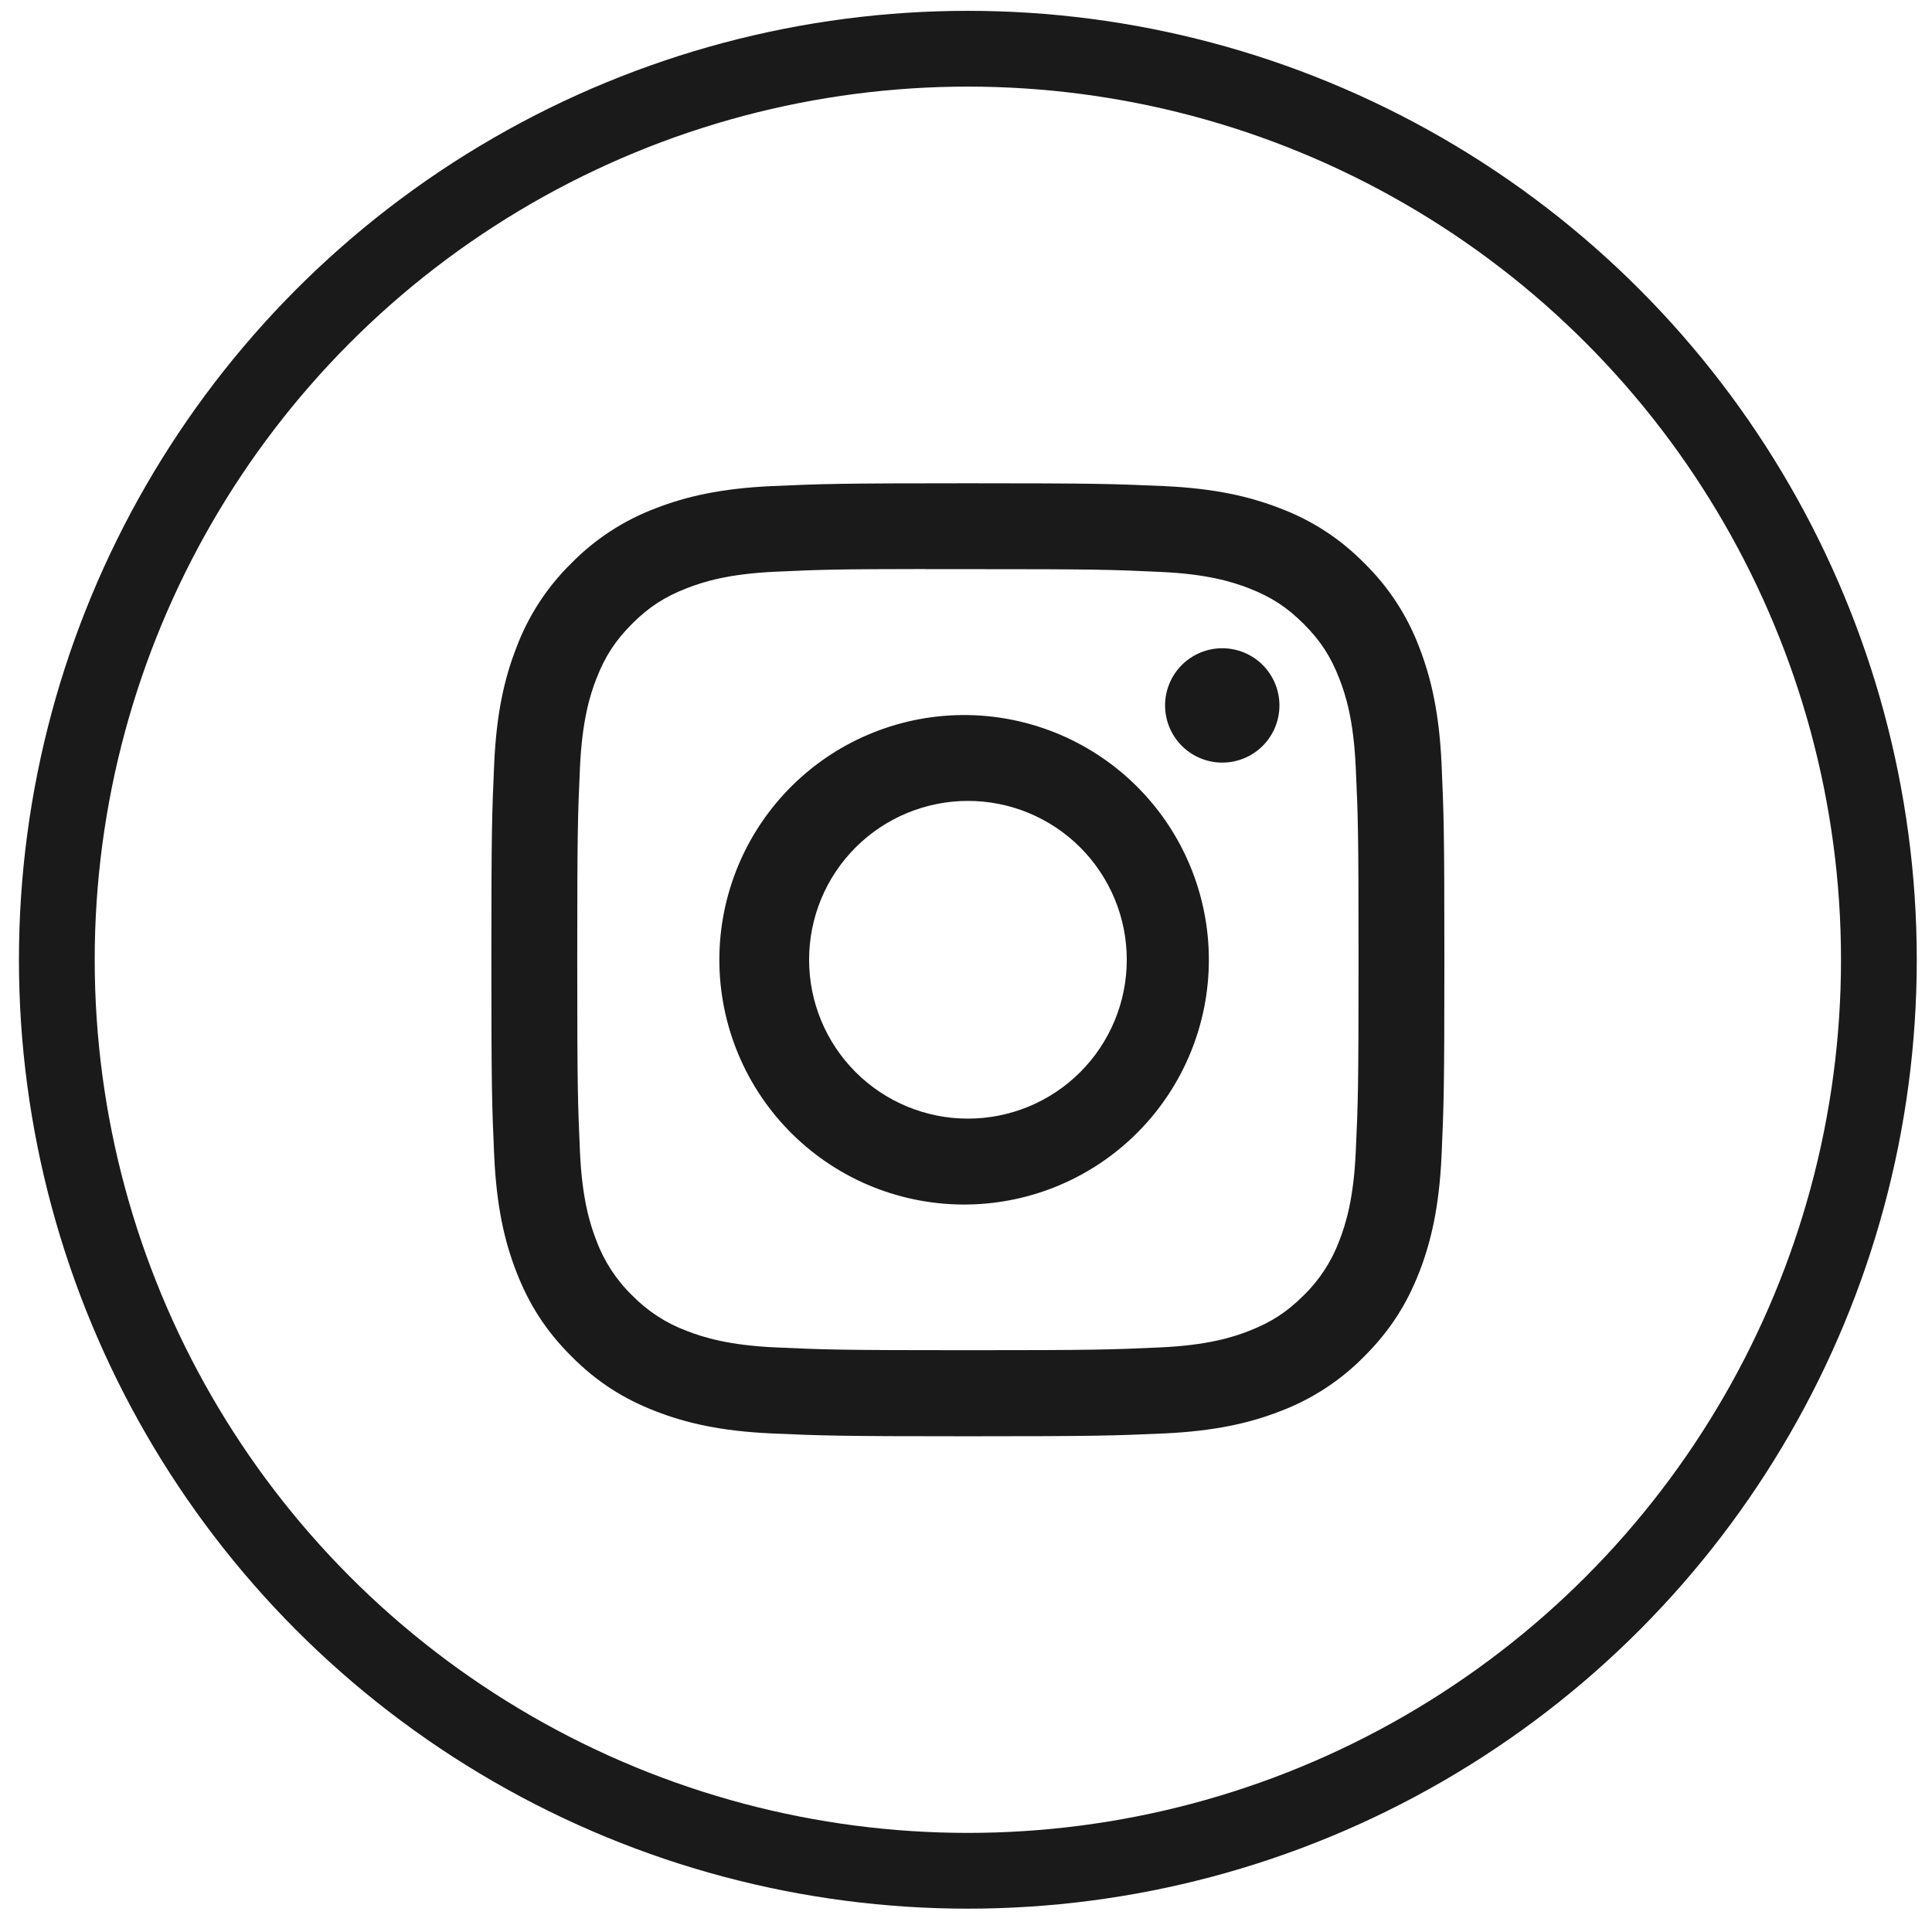
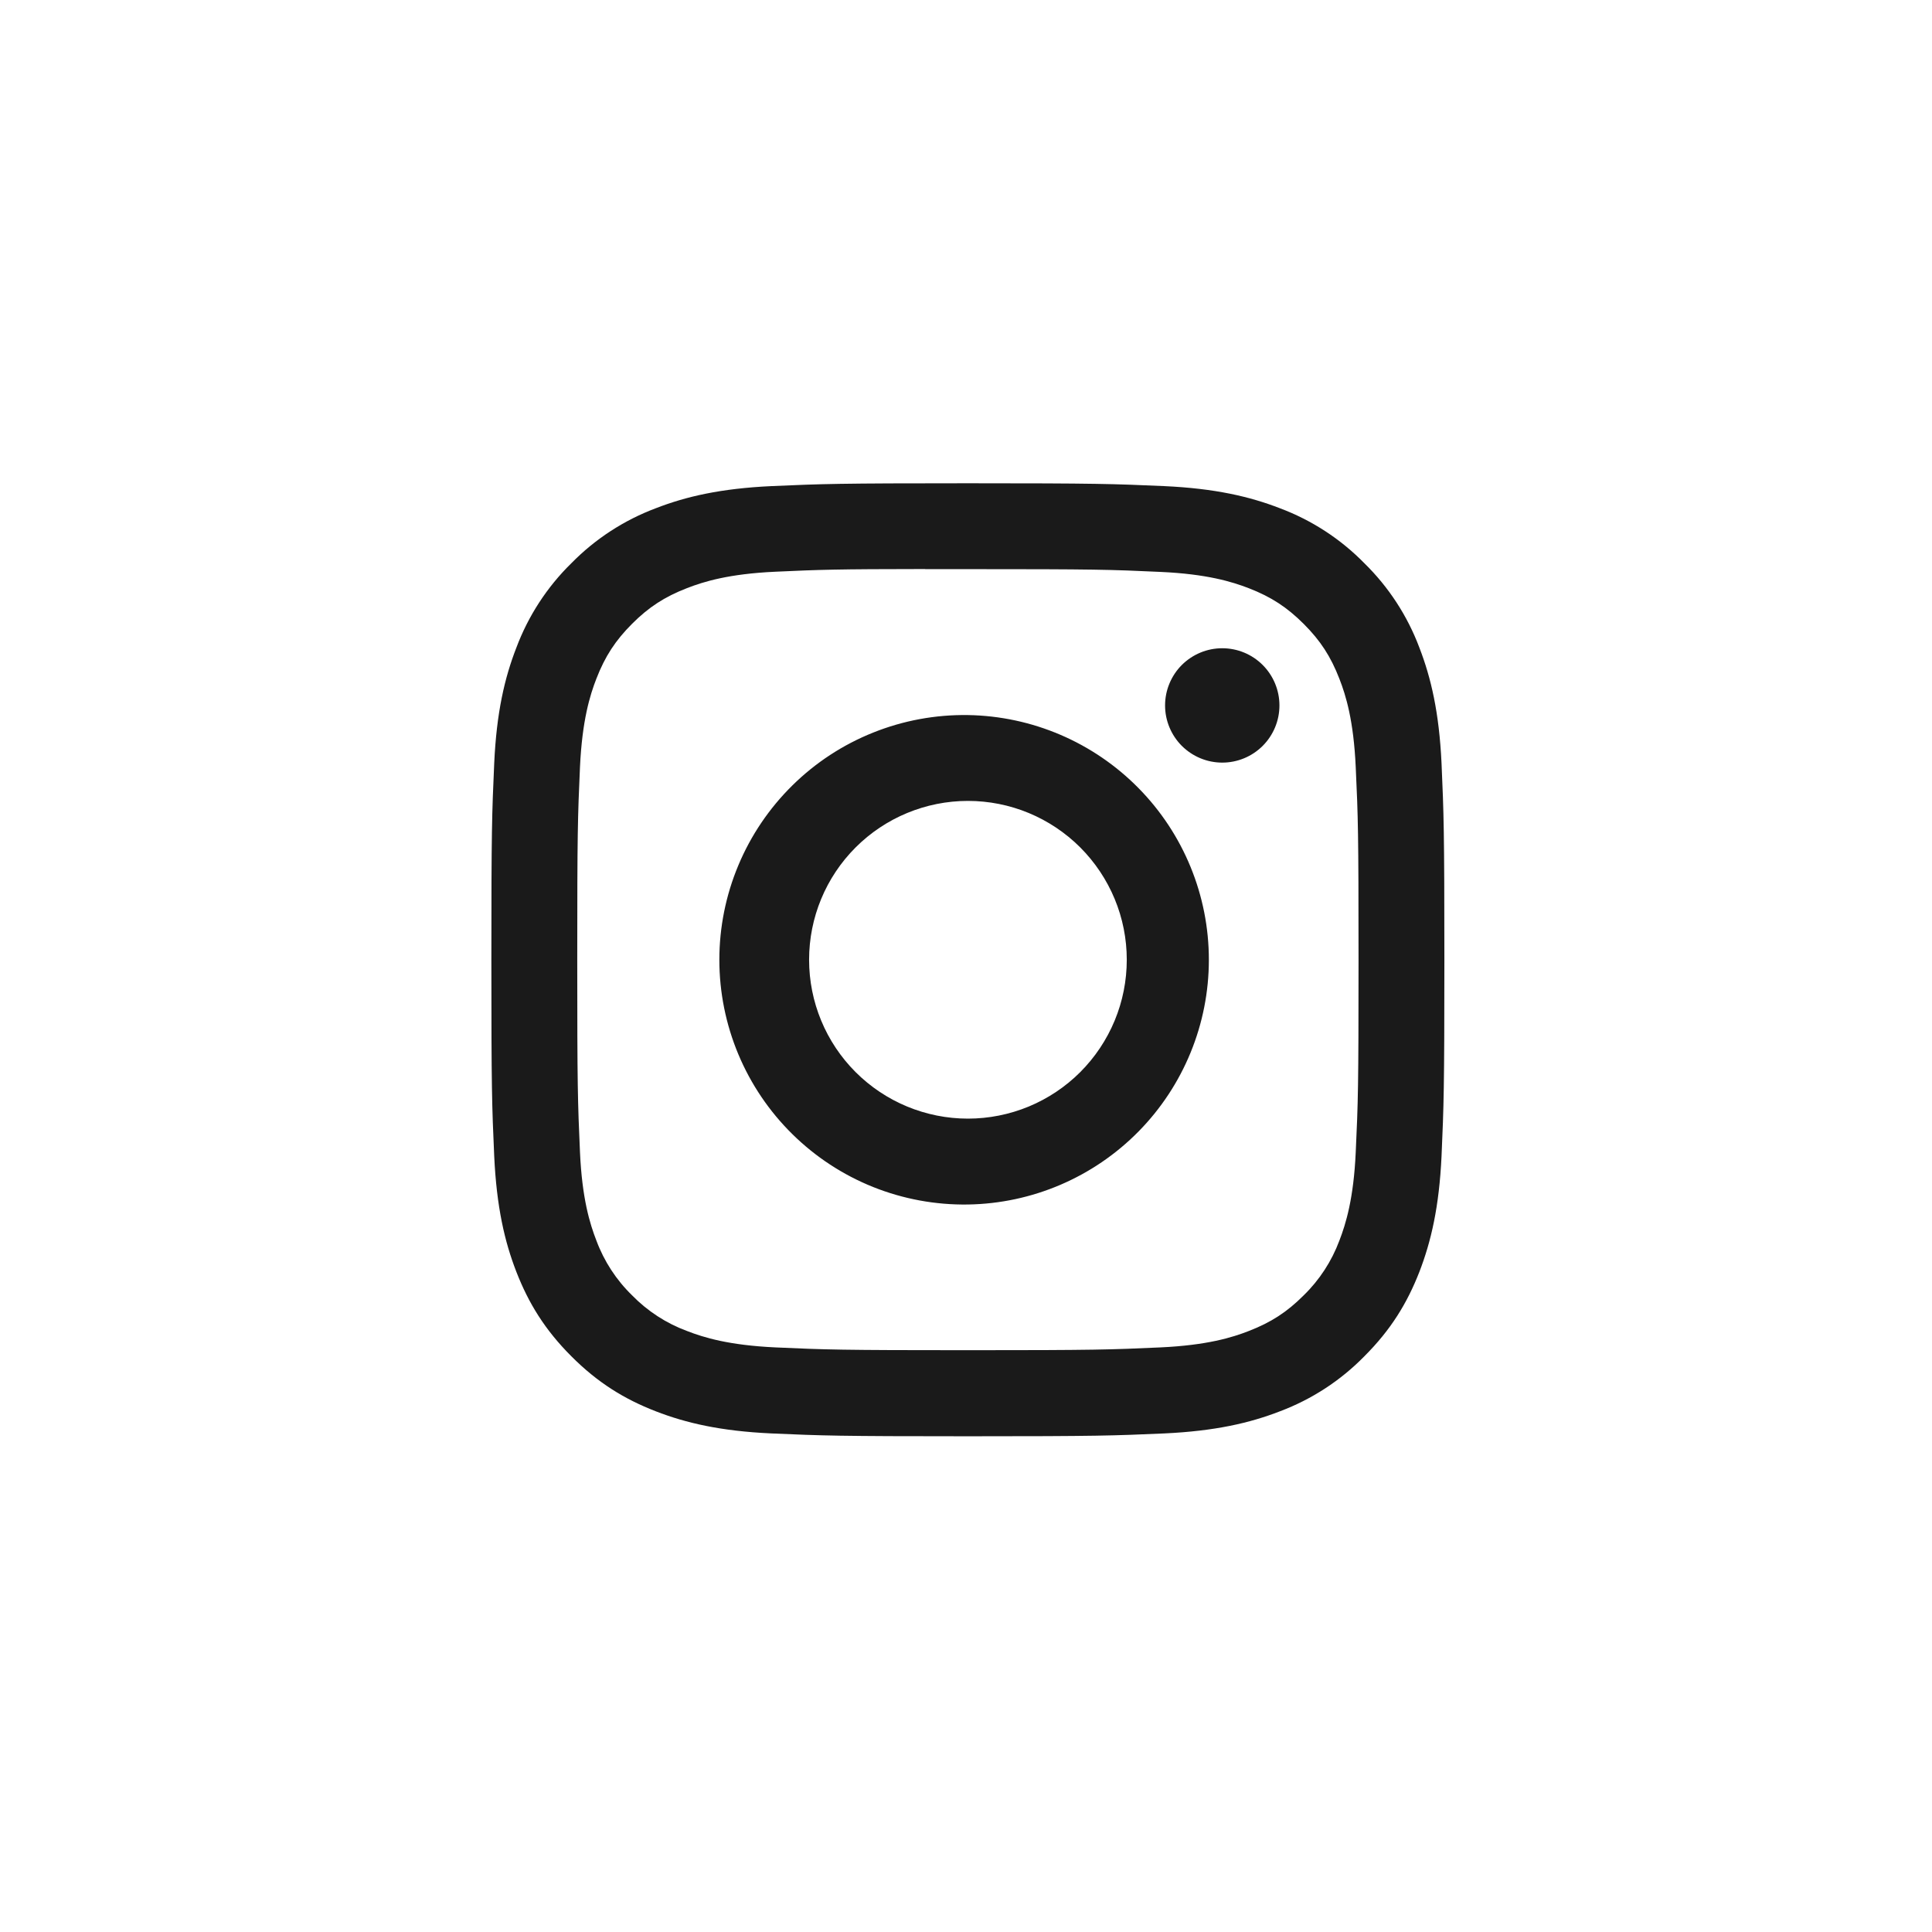
<svg xmlns="http://www.w3.org/2000/svg" width="51" height="51" viewBox="0 0 51 51" fill="none">
-   <circle cx="25.549" cy="25.335" r="24.049" stroke="#1A1A1A" stroke-width="2" />
  <path d="M25.549 12.757C22.136 12.757 21.707 12.773 20.365 12.832C19.024 12.895 18.111 13.106 17.31 13.417C16.471 13.732 15.71 14.228 15.082 14.868C14.441 15.496 13.946 16.257 13.631 17.096C13.32 17.895 13.107 18.81 13.046 20.147C12.986 21.491 12.971 21.919 12.971 25.337C12.971 28.752 12.986 29.18 13.046 30.521C13.109 31.861 13.32 32.774 13.631 33.574C13.953 34.401 14.383 35.103 15.082 35.802C15.78 36.502 16.482 36.933 17.309 37.254C18.111 37.565 19.023 37.777 20.362 37.839C21.705 37.898 22.133 37.914 25.549 37.914C28.966 37.914 29.392 37.898 30.735 37.839C32.073 37.776 32.99 37.565 33.79 37.254C34.629 36.938 35.389 36.443 36.016 35.802C36.716 35.103 37.145 34.401 37.468 33.574C37.777 32.774 37.99 31.861 38.053 30.521C38.112 29.18 38.128 28.752 38.128 25.335C38.128 21.919 38.112 21.491 38.053 20.148C37.99 18.81 37.777 17.895 37.468 17.096C37.153 16.257 36.657 15.496 36.016 14.868C35.389 14.228 34.628 13.732 33.788 13.417C32.986 13.106 32.071 12.894 30.733 12.832C29.39 12.773 28.964 12.757 25.546 12.757H25.549ZM24.422 15.024H25.551C28.909 15.024 29.307 15.035 30.633 15.097C31.859 15.152 32.526 15.357 32.969 15.529C33.556 15.757 33.975 16.03 34.416 16.471C34.856 16.911 35.128 17.329 35.356 17.917C35.529 18.359 35.733 19.026 35.788 20.252C35.85 21.578 35.862 21.975 35.862 25.332C35.862 28.689 35.85 29.089 35.788 30.414C35.733 31.64 35.527 32.306 35.356 32.749C35.153 33.294 34.831 33.788 34.414 34.194C33.974 34.634 33.556 34.906 32.968 35.134C32.527 35.307 31.861 35.511 30.633 35.568C29.307 35.628 28.909 35.642 25.551 35.642C22.192 35.642 21.793 35.628 20.468 35.568C19.241 35.511 18.576 35.307 18.133 35.134C17.587 34.932 17.093 34.611 16.686 34.194C16.268 33.788 15.946 33.294 15.743 32.747C15.571 32.306 15.365 31.639 15.31 30.413C15.251 29.087 15.238 28.689 15.238 25.329C15.238 21.969 15.251 21.574 15.31 20.249C15.367 19.023 15.571 18.356 15.744 17.913C15.972 17.326 16.246 16.906 16.686 16.466C17.126 16.026 17.545 15.754 18.133 15.526C18.576 15.353 19.241 15.148 20.468 15.092C21.628 15.038 22.078 15.023 24.422 15.021V15.024ZM32.265 17.112C32.066 17.112 31.87 17.151 31.687 17.227C31.504 17.303 31.338 17.414 31.197 17.554C31.057 17.694 30.946 17.861 30.87 18.044C30.794 18.227 30.755 18.423 30.755 18.622C30.755 18.82 30.794 19.016 30.87 19.199C30.946 19.382 31.057 19.549 31.197 19.689C31.338 19.829 31.504 19.94 31.687 20.016C31.87 20.092 32.066 20.131 32.265 20.131C32.665 20.131 33.049 19.972 33.332 19.689C33.615 19.406 33.774 19.022 33.774 18.622C33.774 18.221 33.615 17.837 33.332 17.554C33.049 17.271 32.665 17.112 32.265 17.112ZM25.551 18.876C24.694 18.863 23.843 19.02 23.048 19.339C22.252 19.657 21.528 20.131 20.918 20.732C20.307 21.334 19.822 22.05 19.491 22.841C19.16 23.631 18.989 24.479 18.989 25.336C18.989 26.193 19.16 27.041 19.491 27.832C19.822 28.622 20.307 29.339 20.918 29.94C21.528 30.541 22.252 31.015 23.048 31.334C23.843 31.652 24.694 31.809 25.551 31.796C27.247 31.77 28.864 31.077 30.054 29.869C31.244 28.66 31.911 27.032 31.911 25.336C31.911 23.64 31.244 22.012 30.054 20.804C28.864 19.595 27.247 18.903 25.551 18.876ZM25.551 21.142C26.102 21.142 26.647 21.25 27.156 21.461C27.664 21.672 28.127 21.981 28.516 22.37C28.905 22.76 29.214 23.222 29.425 23.731C29.636 24.239 29.744 24.785 29.744 25.335C29.744 25.886 29.636 26.431 29.425 26.94C29.214 27.449 28.905 27.911 28.516 28.301C28.127 28.69 27.664 28.999 27.156 29.21C26.647 29.42 26.102 29.529 25.551 29.529C24.439 29.529 23.372 29.087 22.586 28.301C21.799 27.514 21.358 26.448 21.358 25.335C21.358 24.223 21.799 23.157 22.586 22.37C23.372 21.584 24.439 21.142 25.551 21.142Z" fill="#1A1A1A" />
</svg>